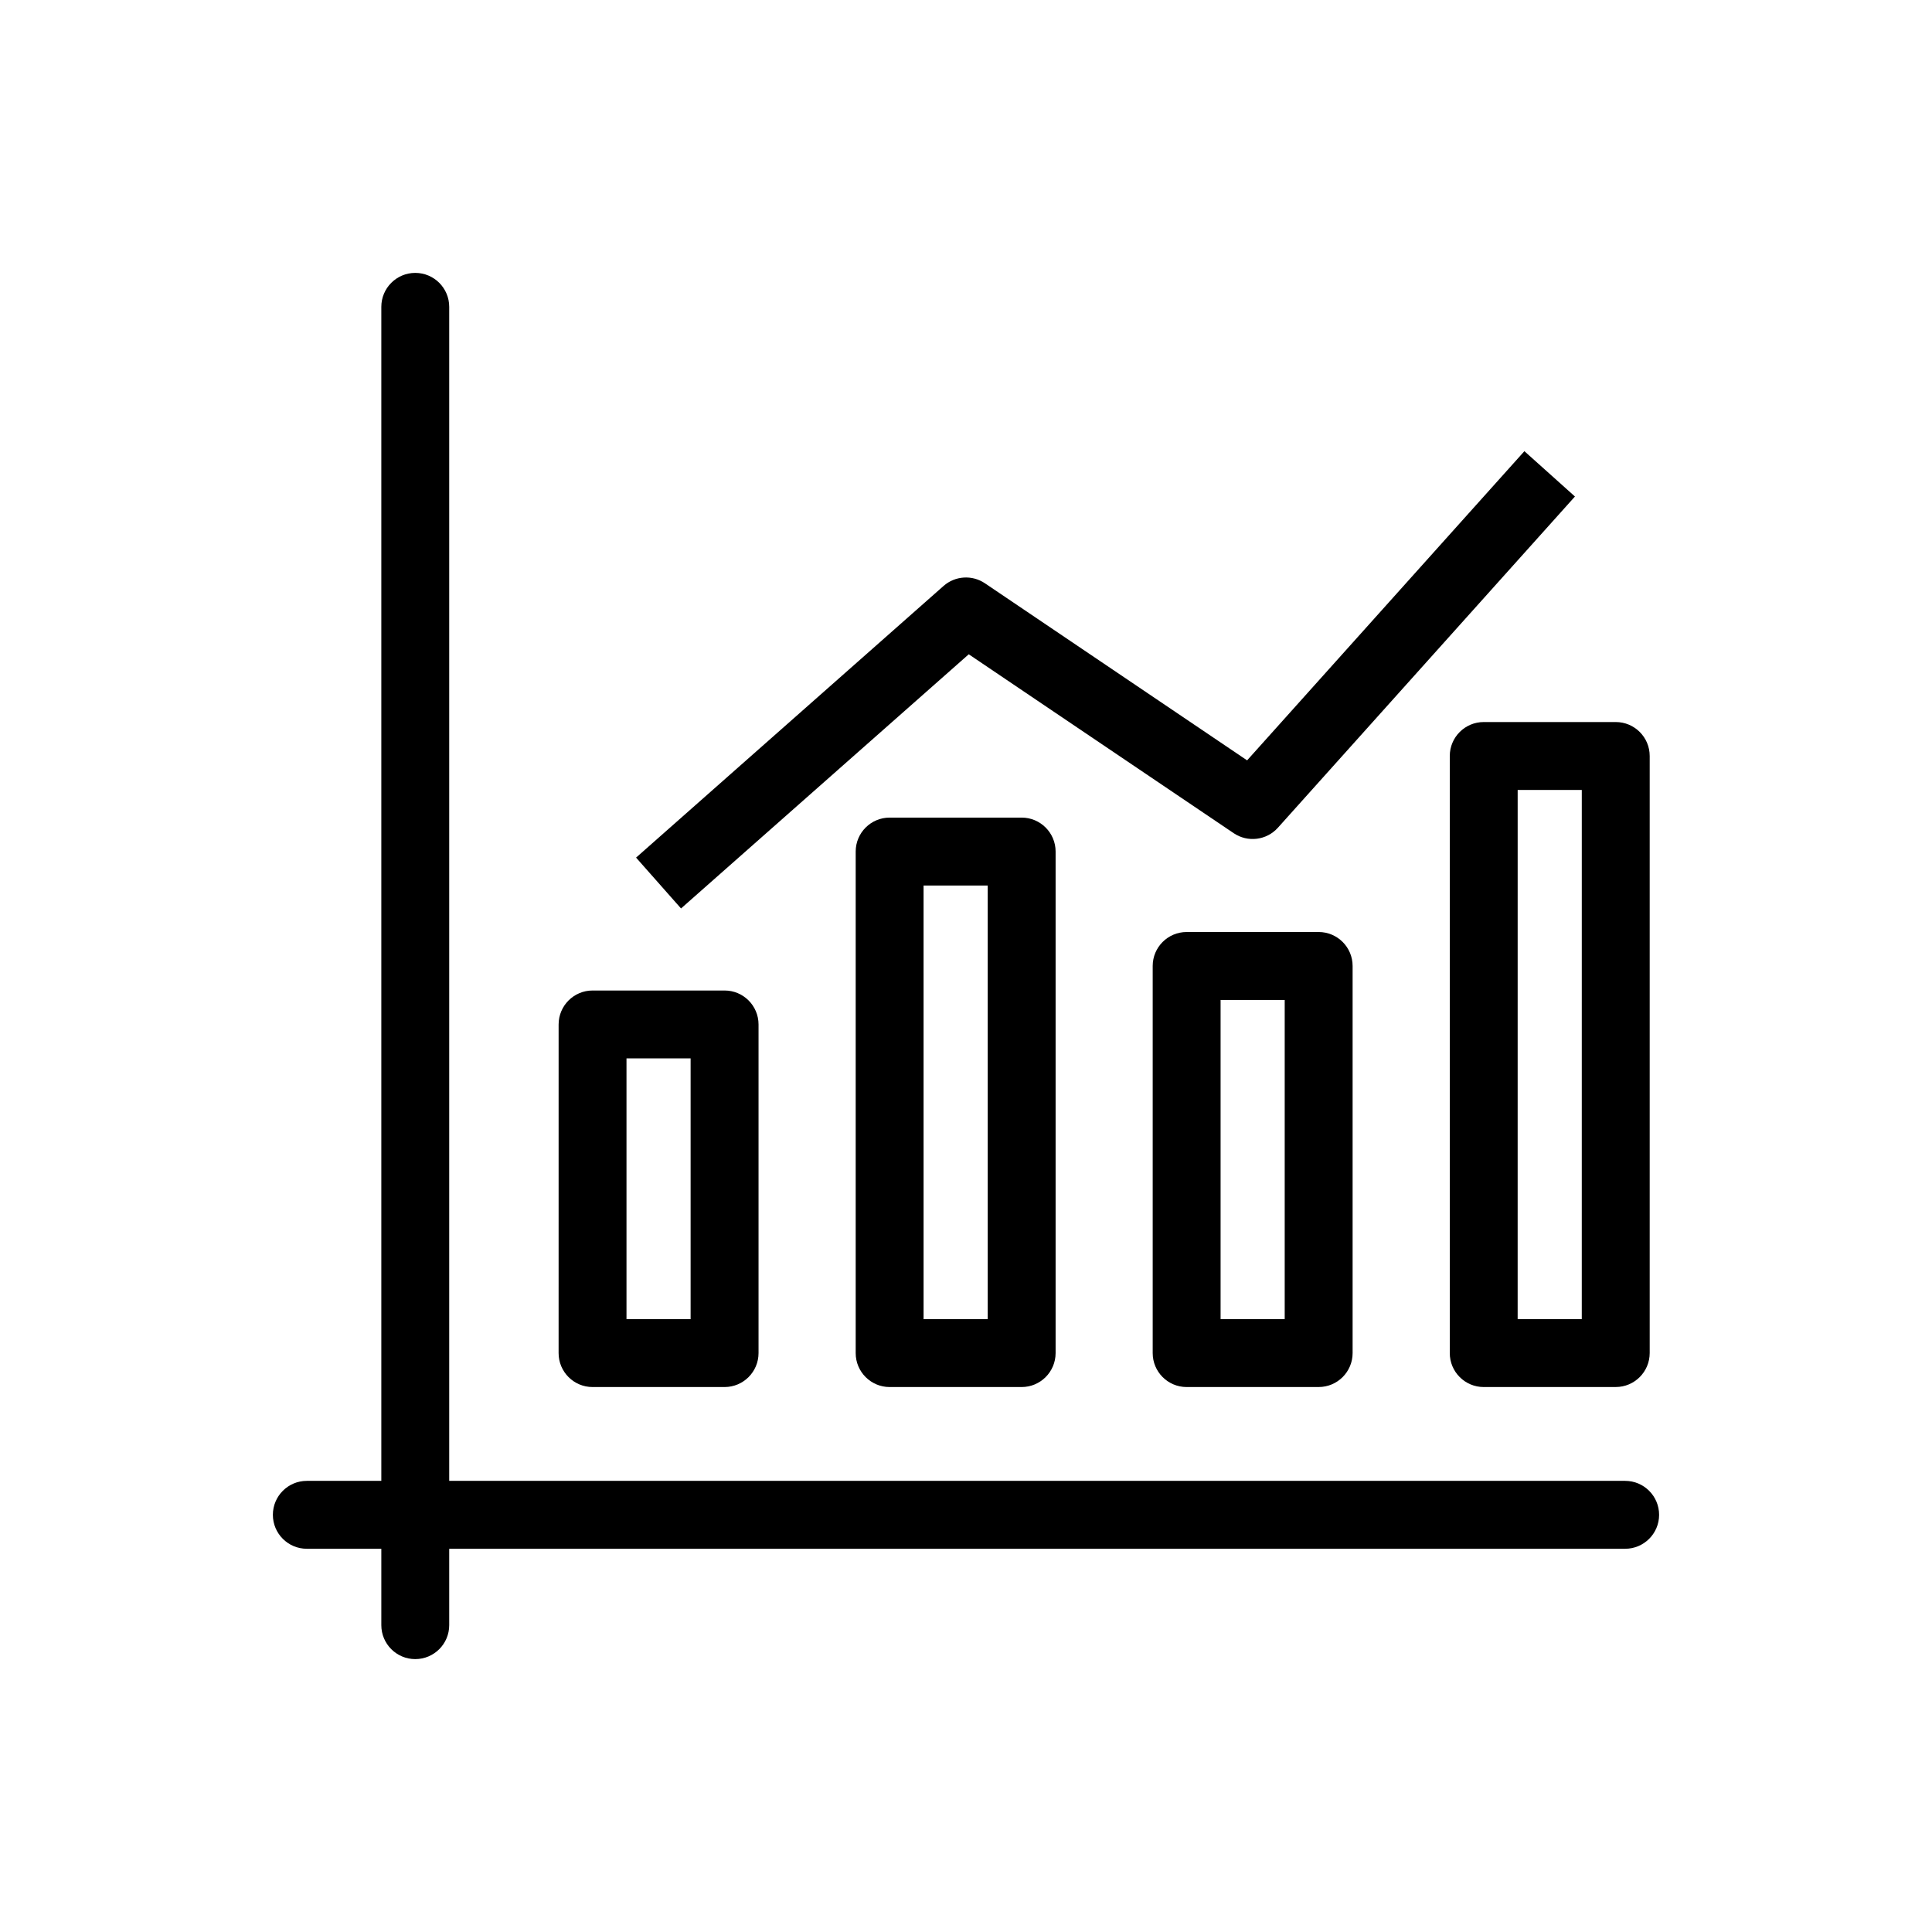
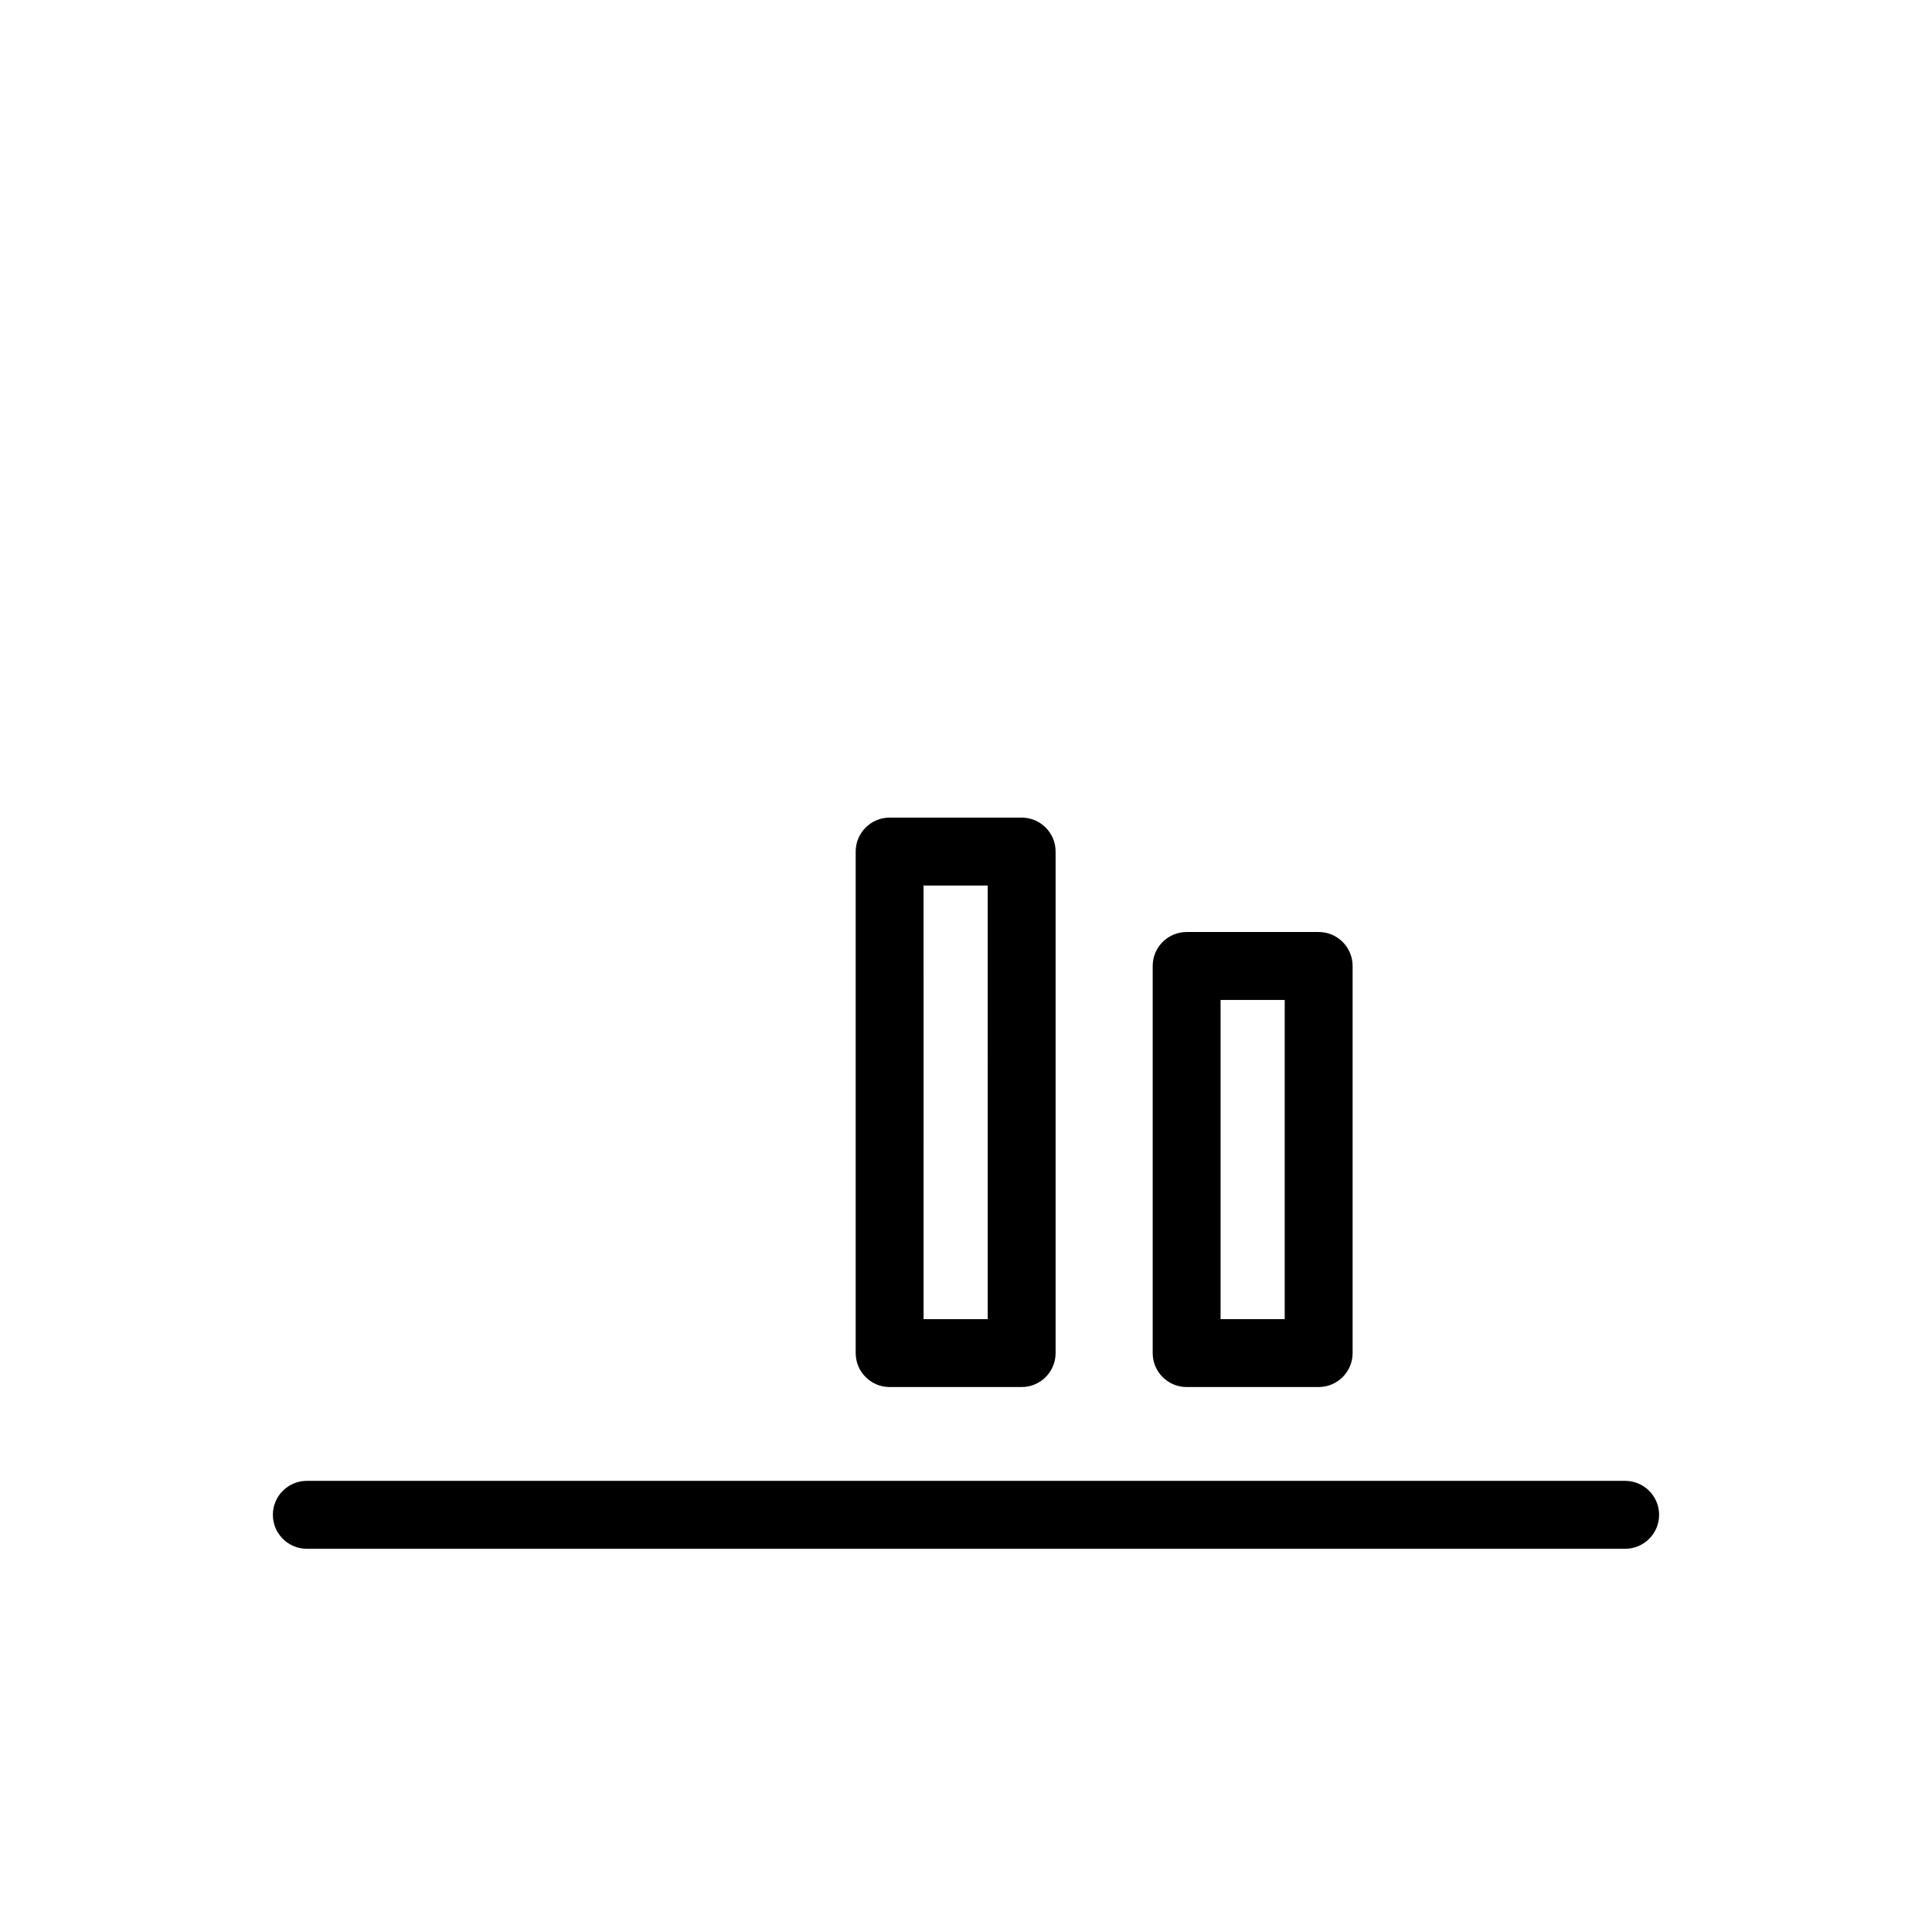
<svg xmlns="http://www.w3.org/2000/svg" fill="#000000" width="800px" height="800px" version="1.1" viewBox="144 144 512 512">
  <g>
-     <path d="m254.05 583.68c-4.969 0-8.996-4.031-8.996-9v-349.36c0-4.969 4.031-9 8.996-9 4.965 0 8.996 4.031 8.996 9v349.36c0.004 4.969-4.027 9-8.996 9" />
    <path d="m574.68 554.44h-349.37c-4.969 0-8.996-4.031-8.996-8.996 0-4.969 4.031-9 8.996-9h349.37c4.969 0 9 4.031 9 9.004 0 4.961-4.031 8.992-9 8.992" />
-     <path d="m336.02 511.58h-34.988c-4.965 0-8.996-4.031-8.996-8.996l0.004-87.09c0-4.969 4.031-9 8.996-9h34.988c4.969 0 8.996 4.031 8.996 9v87.09c-0.004 4.965-4.035 8.996-9 8.996m-25.992-17.992h16.992v-69.105h-16.992z" />
    <path d="m414.75 511.58h-34.988c-4.965 0-8.996-4.031-8.996-8.996v-132.91c0-4.969 4.031-9 8.996-9h34.988c4.965 0 8.996 4.031 8.996 9v132.91c-0.008 4.965-4.031 8.996-8.996 8.996m-25.992-17.992h17l-0.004-114.91h-17z" />
    <path d="m493.46 511.58h-34.988c-4.965 0-8.996-4.031-8.996-8.996v-102.59c0-4.969 4.031-9 8.996-9h34.988c4.965 0 8.996 4.031 8.996 9v102.59c-0.004 4.961-4.031 8.992-8.996 8.992m-25.992-17.992h16.992v-84.59h-16.992z" />
-     <path d="m572.19 511.58h-34.988c-4.965 0-8.996-4.031-8.996-8.996v-158.24c0-4.969 4.031-8.996 8.996-8.996h34.988c4.965 0 8.996 4.023 8.996 8.996v158.23c-0.008 4.969-4.031 9-8.996 9m-25.996-17.992h16.992l0.004-140.24h-16.992z" />
-     <path d="m324.48 384.75-11.914-13.477 81.469-71.977c3.07-2.719 7.594-3.008 10.988-0.715l69.473 46.922 73.484-81.934 13.398 12.012-78.719 87.773c-2.992 3.344-8.004 3.969-11.73 1.441l-70.199-47.402z" />
  </g>
</svg>